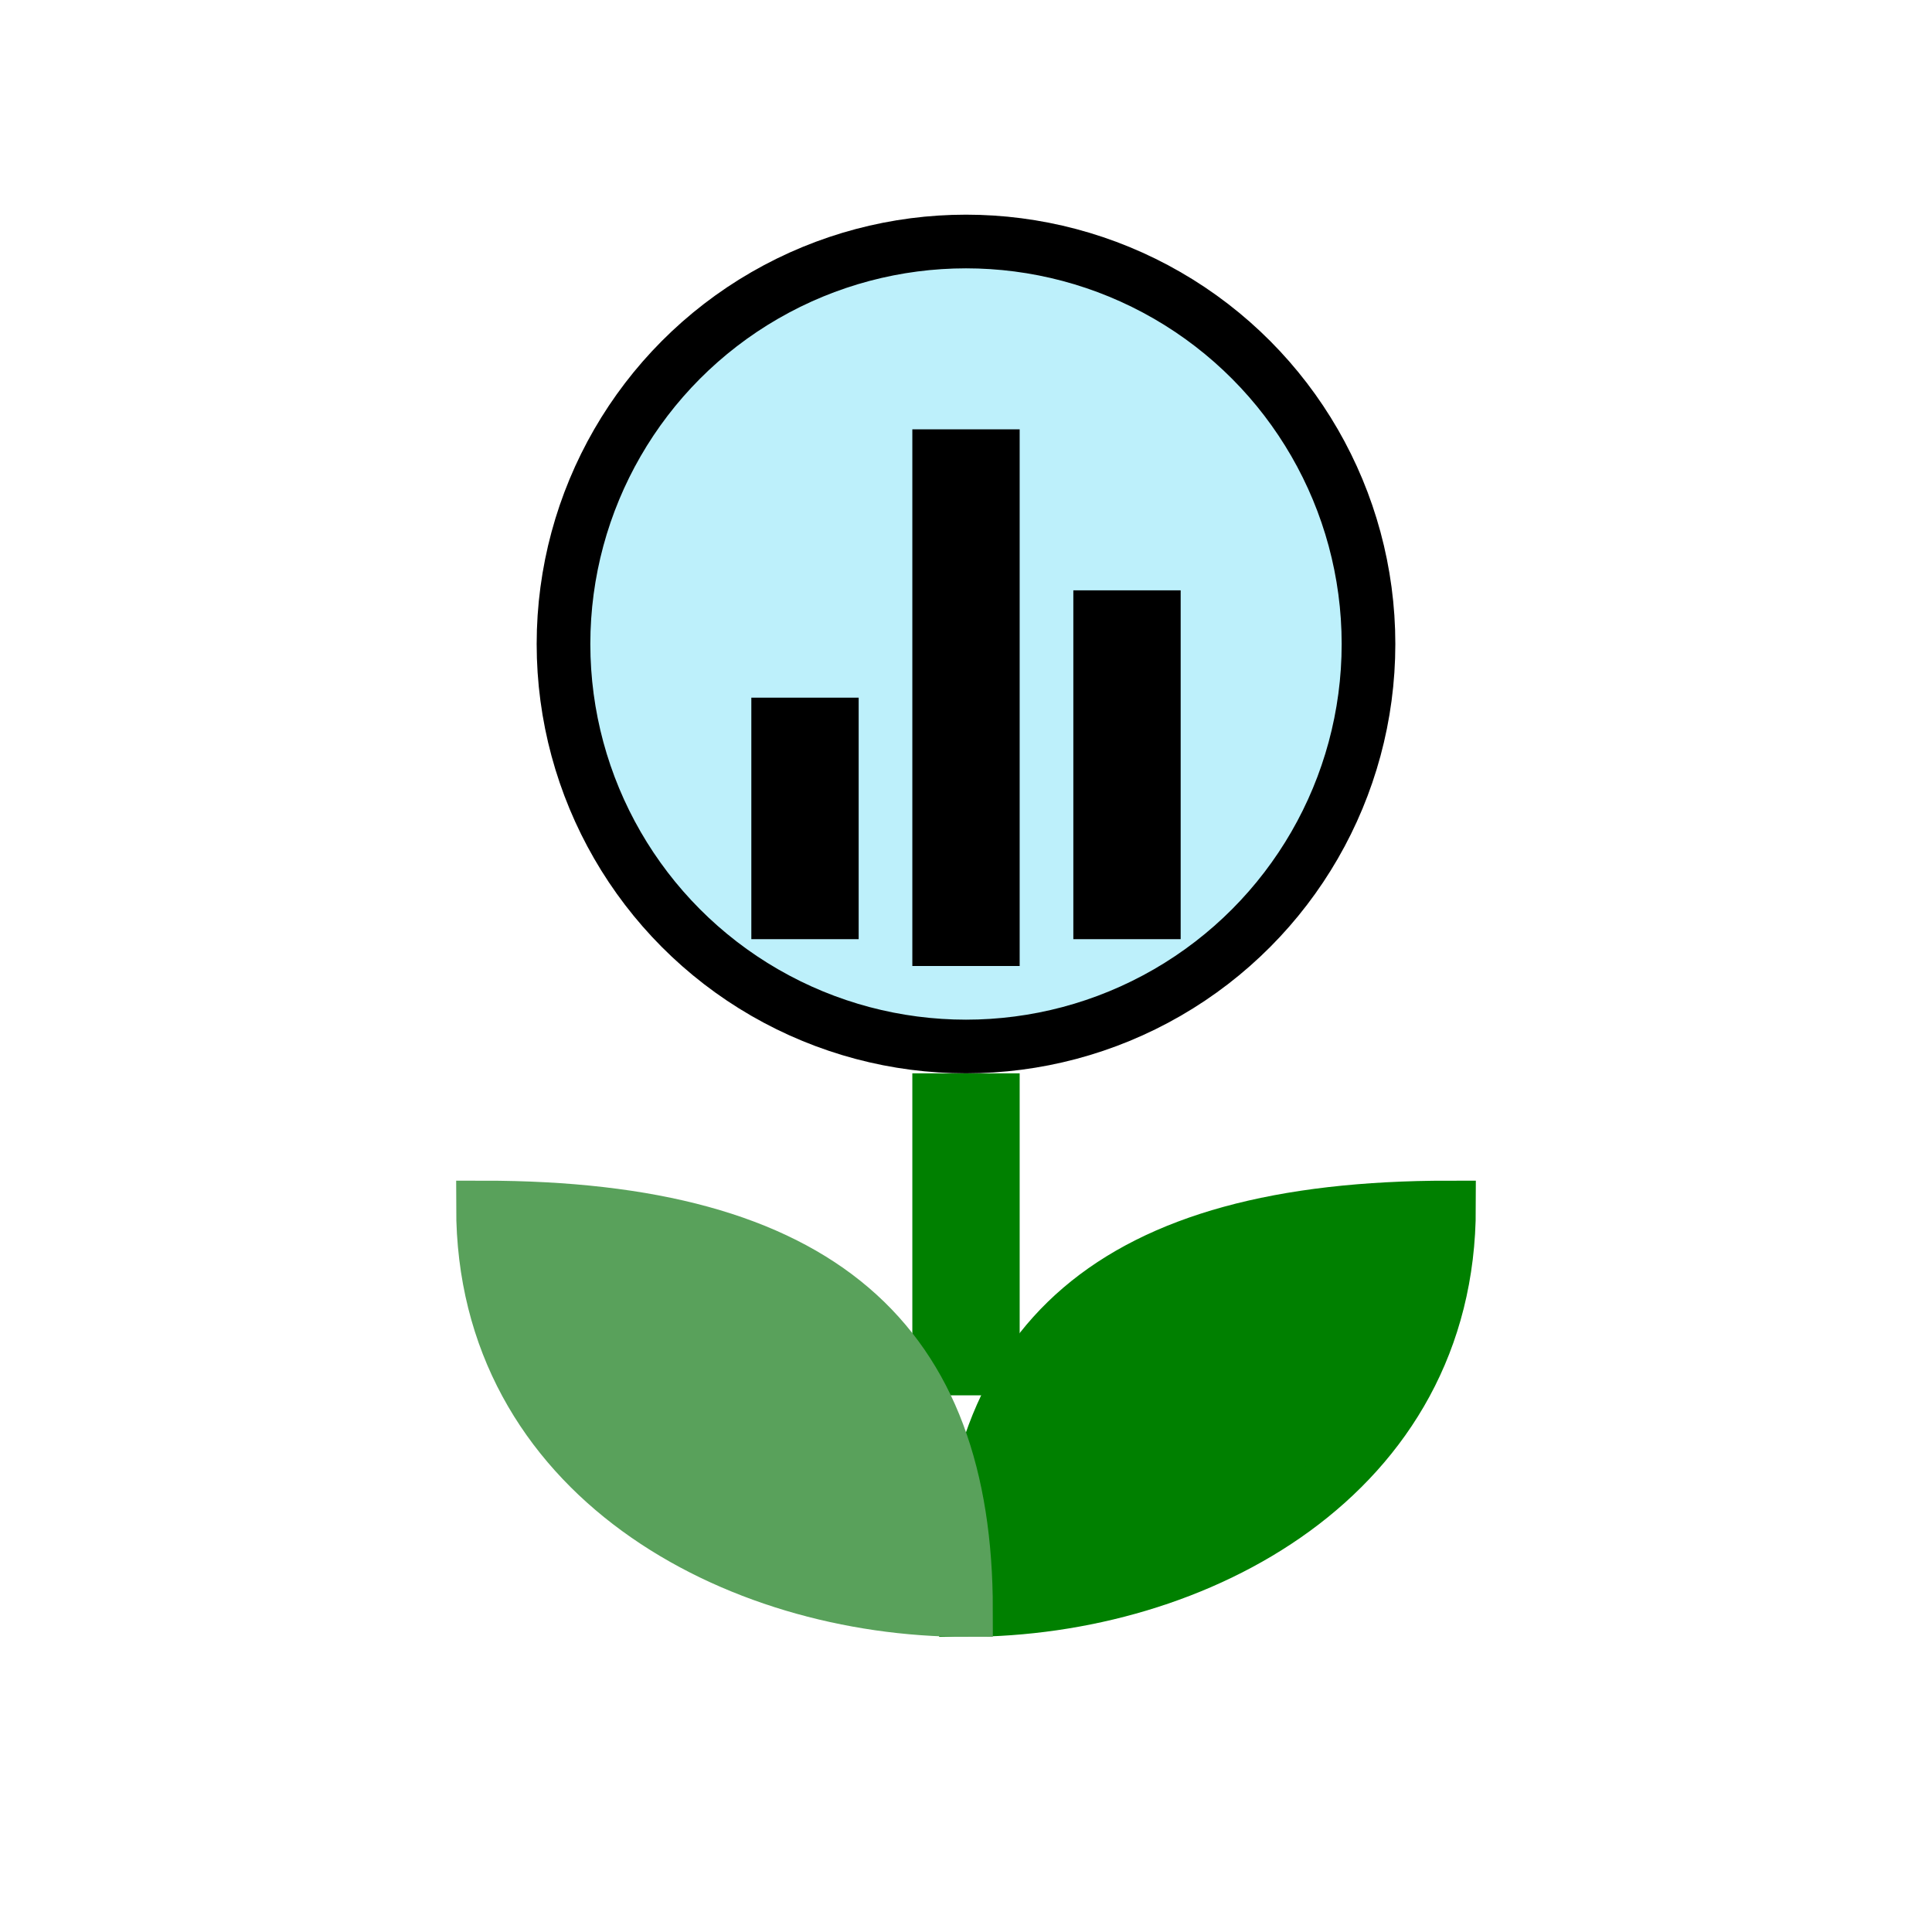
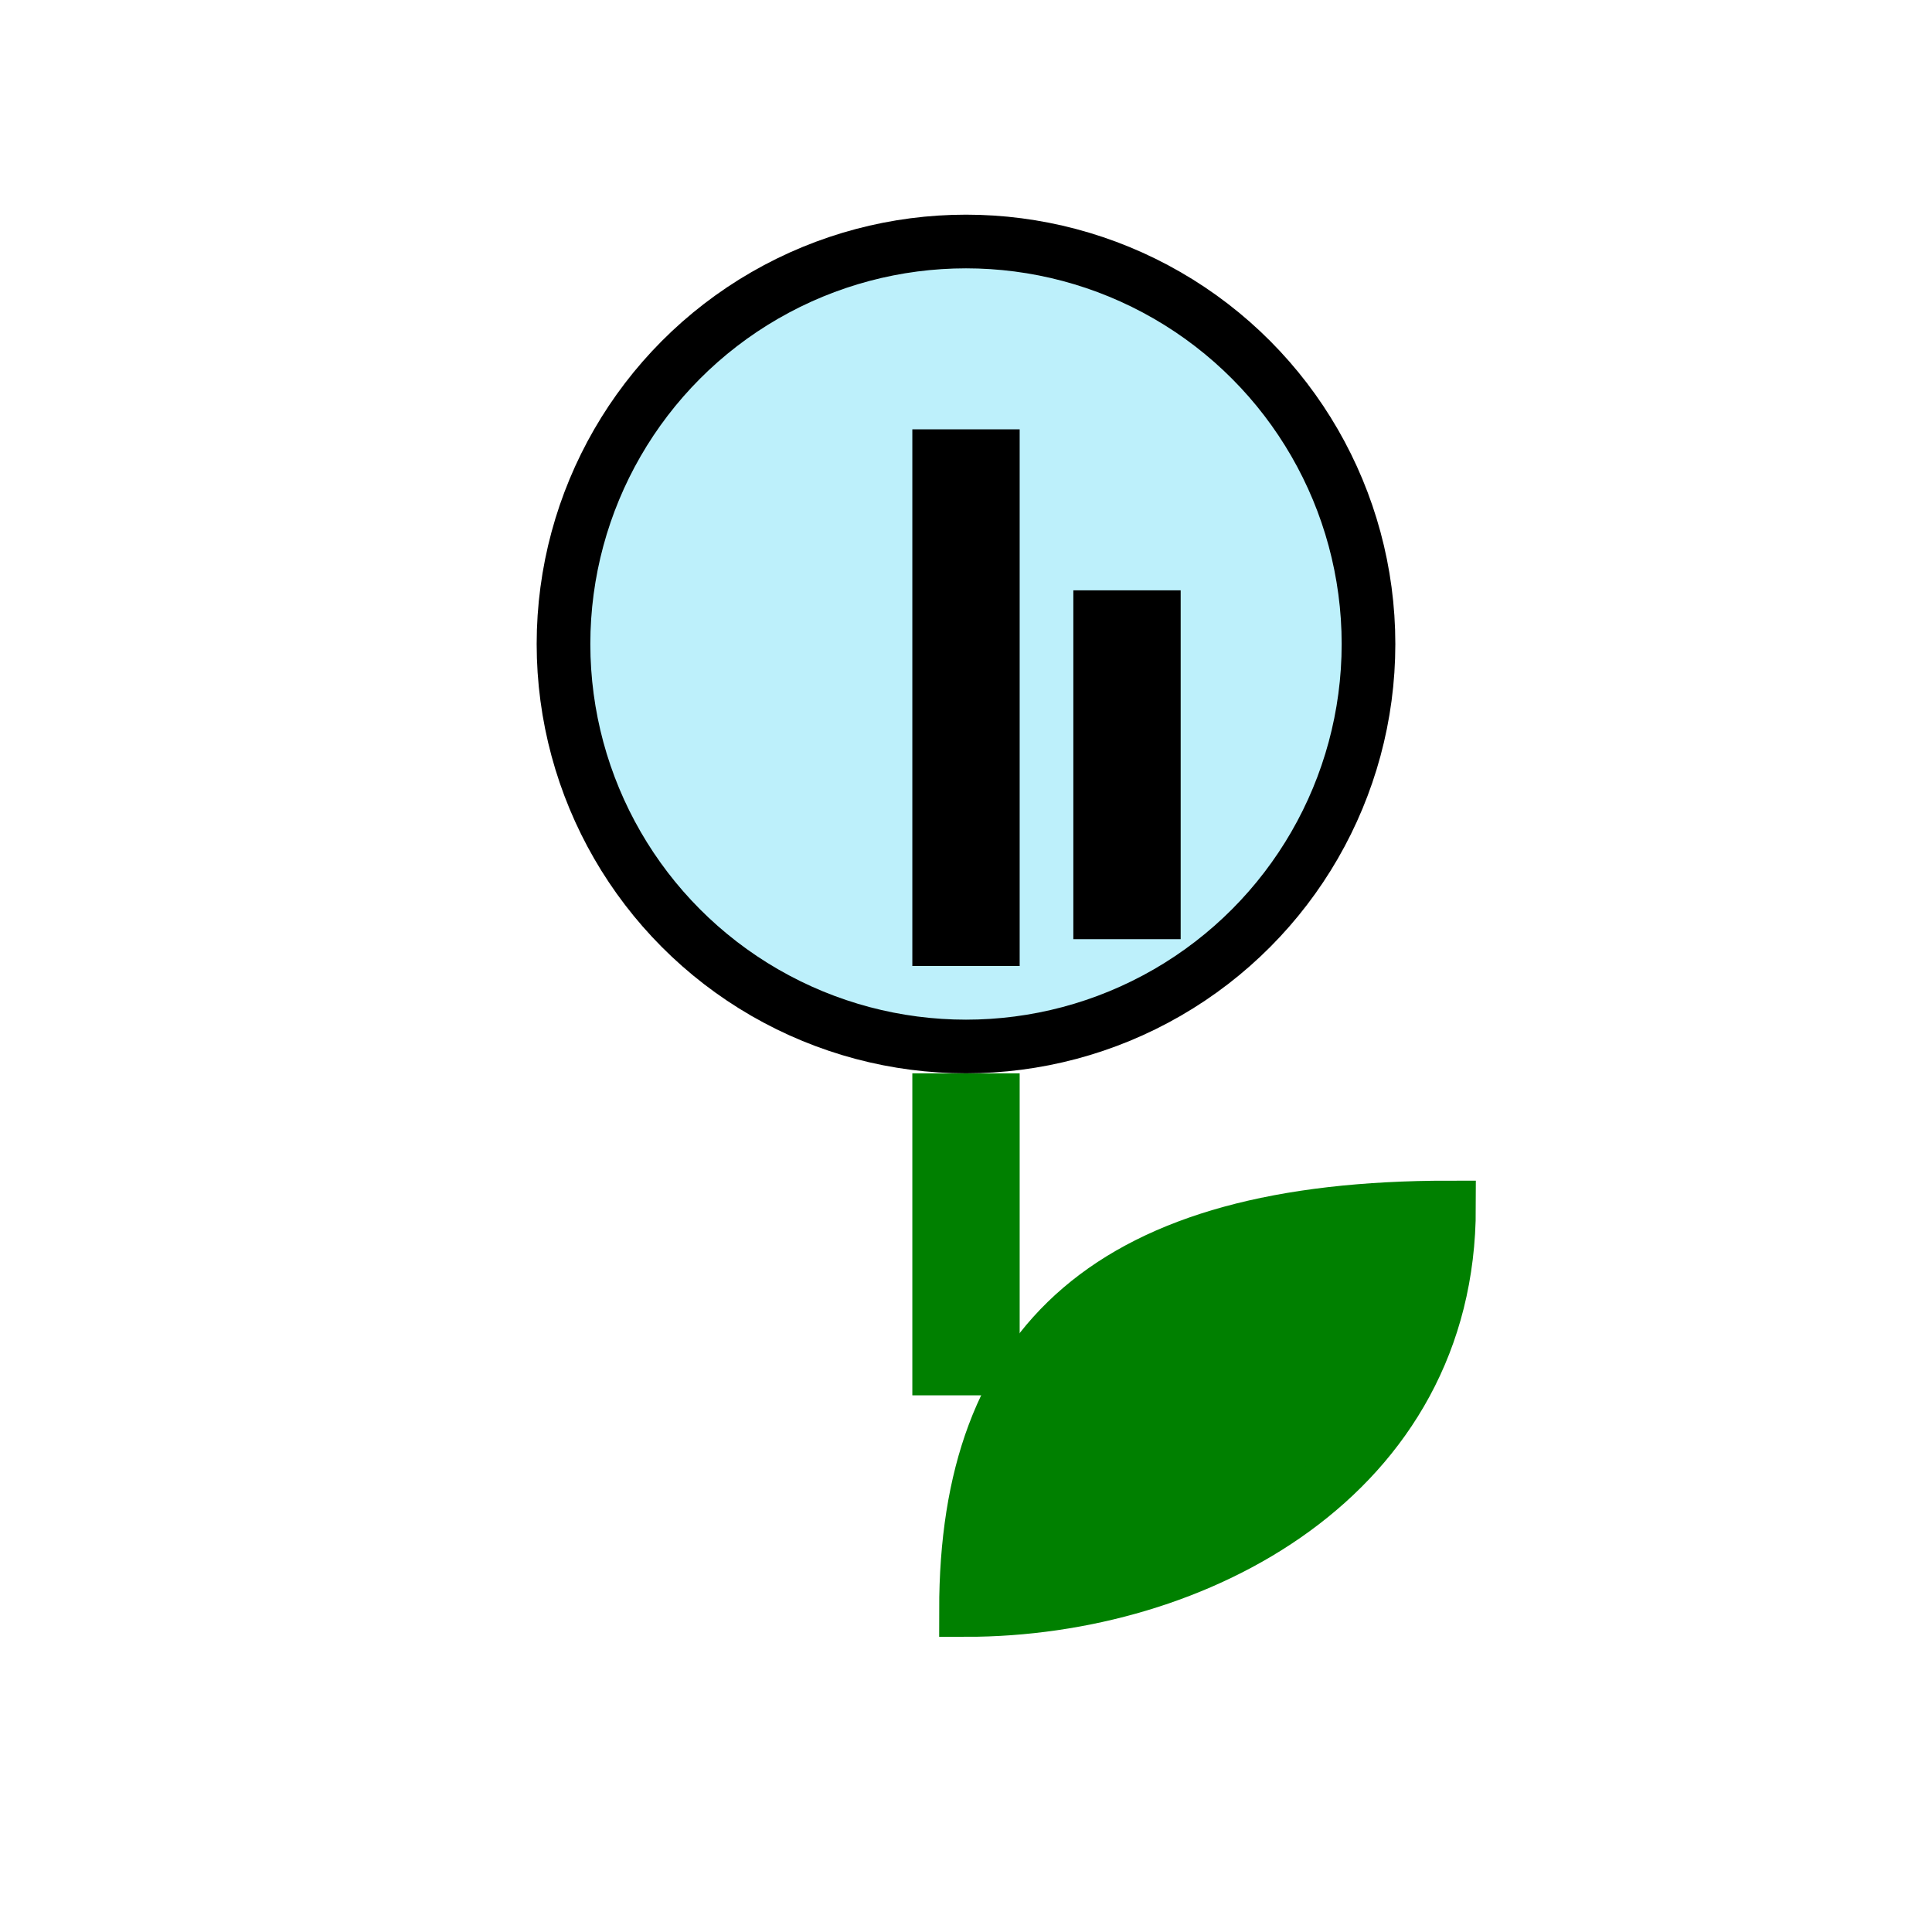
<svg xmlns="http://www.w3.org/2000/svg" width="48" height="48" viewBox="0 0 24 36" fill="none" stroke="currentColor" strokeWidth="1.5" strokeLinecap="round" strokeLinejoin="round" className="group lucide lucide-bar-chart-2">
  <path d="M12 20v6" stroke="green" stroke-width="2" />
  <circle cx="12" cy="12" r="7.5" fill="#bdf0fb" stroke="currentColor" className="text-sky-950 group-hover:text-sky-600 transition-all duration-1000" />
  <line x1="15" x2="15" y1="17.5" y2="11" stroke-width="2" className="text-sky-950 group-hover:text-[#f58ed2] transition-all duration-1000" stroke="currentColor" />
  <line x1="12" x2="12" y1="18" y2="8" stroke-width="2" className="text-sky-950 group-hover:text-[#8757ff] transition-all duration-300" />
-   <line x1="9" x2="9" y1="17.5" y2="13" stroke-width="2" className="text-sky-950 group-hover:text-[#f7ae64] transition-all duration-700" />
  <path d="M12 30c4.3 0 9-2.5 9-7.5-6.3 0-9 2.5-9 7.5Z" fill="green" stroke="green" />
-   <path d="M12 30c-4.3 0-9-2.5-9-7.5 6.3 0 9 2.5 9 7.5Z" fill="#59a15b" stroke="#59a15b" />
+   <path d="M12 30Z" fill="#59a15b" stroke="#59a15b" />
</svg>